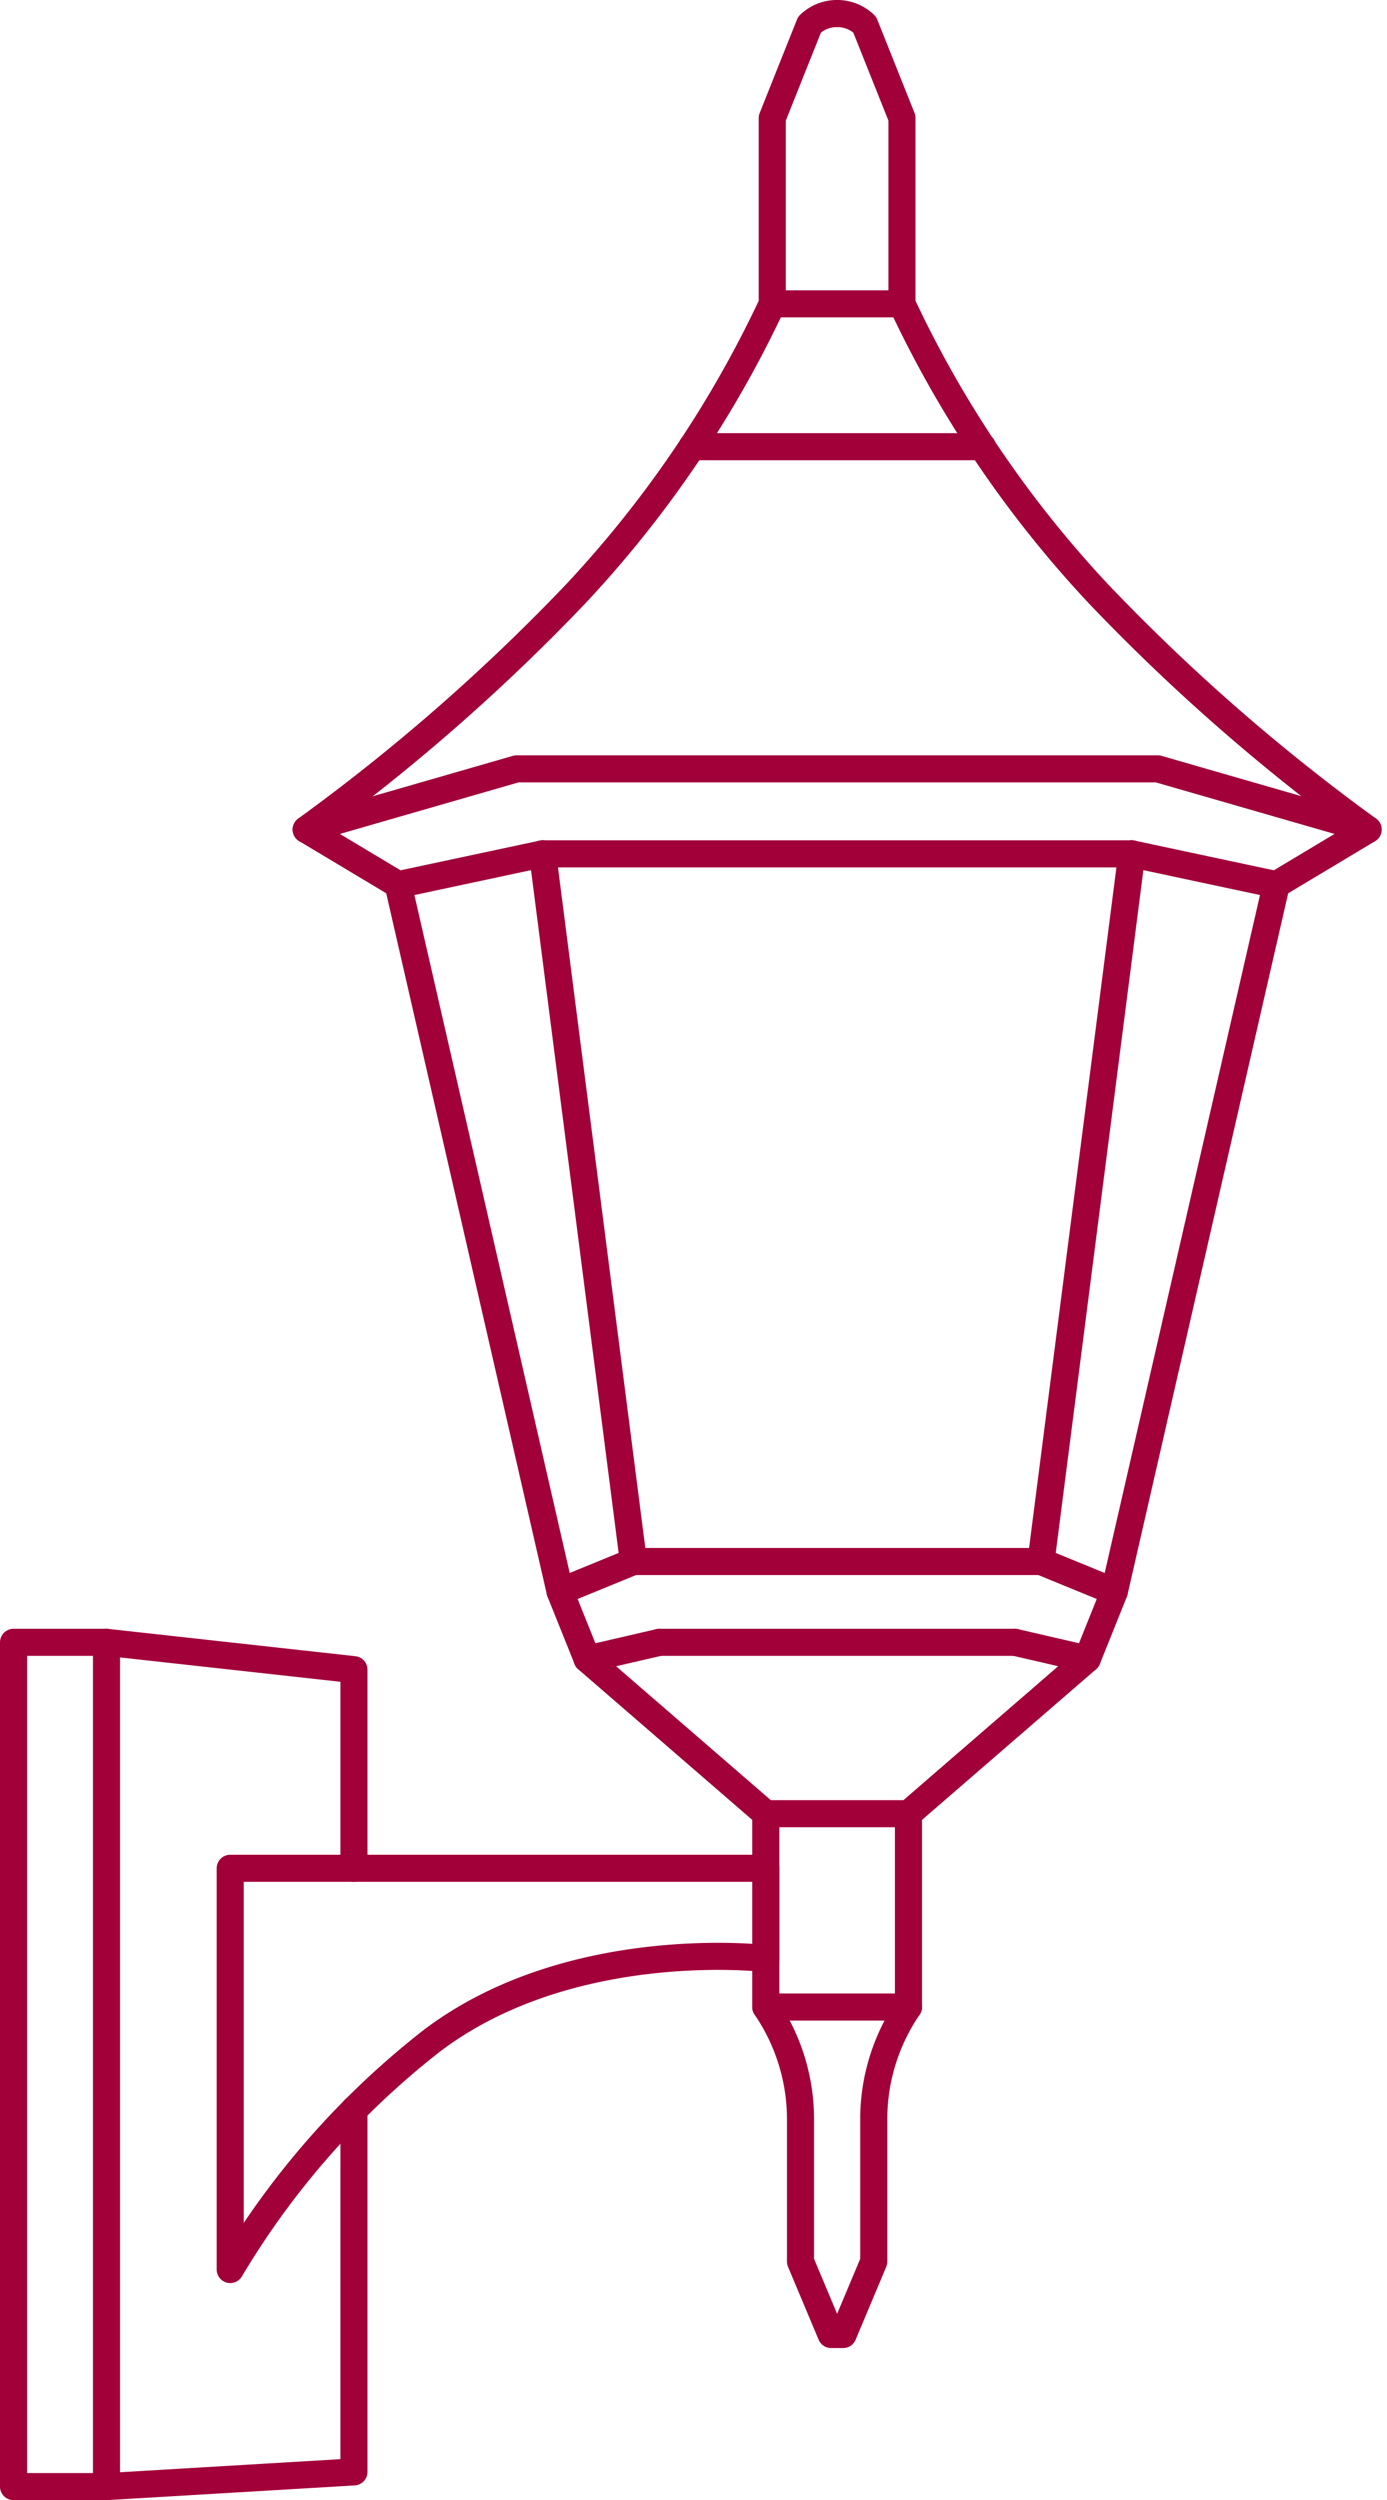
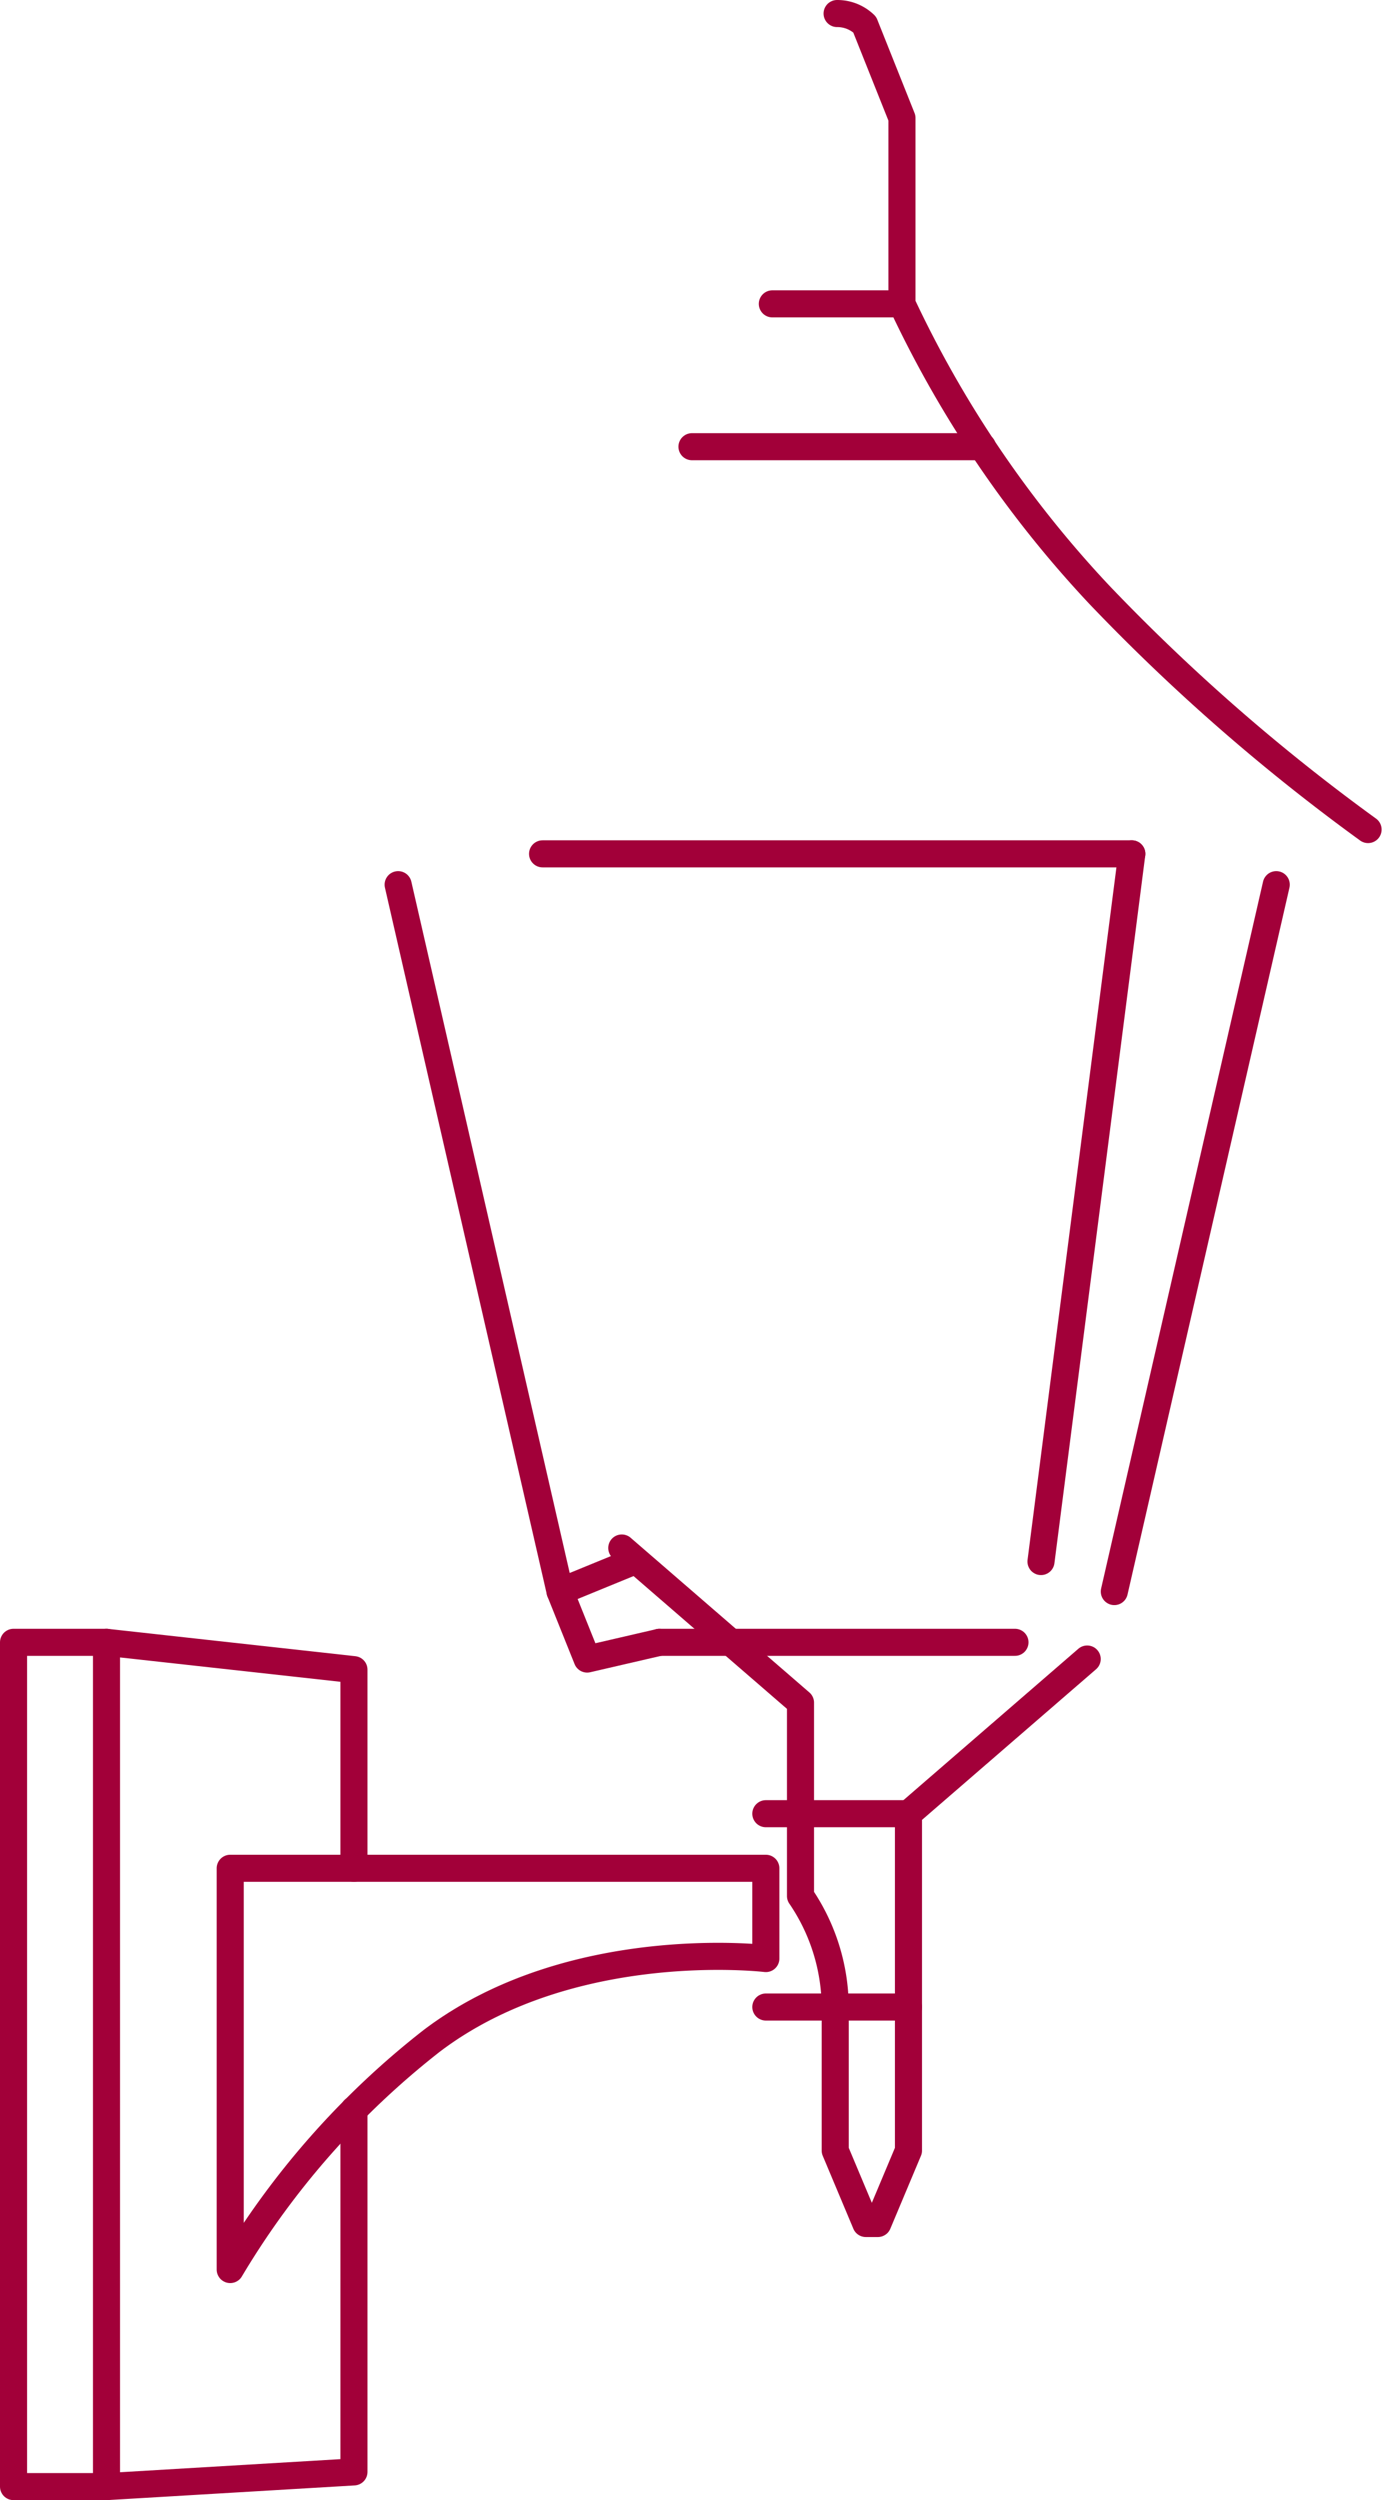
<svg xmlns="http://www.w3.org/2000/svg" width="51.221" height="92.326" viewBox="0 0 51.221 92.326">
  <g id="exterior_light" transform="translate(-805.086 -213.207)">
    <path id="パス_324" data-name="パス 324" d="M818.157,291.114V304.49l-9.138.543V273.855l9.138,1.01V282.2" fill="none" stroke="#a20039" stroke-linecap="round" stroke-linejoin="round" stroke-width="1" />
    <path id="パス_325" data-name="パス 325" d="M809.019,305.033h-3.433V273.855h3.433" fill="none" stroke="#a20039" stroke-linecap="round" stroke-linejoin="round" stroke-width="1" />
    <path id="パス_326" data-name="パス 326" d="M813.588,282.2v14.817a30.524,30.524,0,0,1,7.433-8.438c5.145-3.91,12.347-3.046,12.347-3.046V282.2Z" fill="none" stroke="#a20039" stroke-linecap="round" stroke-linejoin="round" stroke-width="1" />
    <g id="グループ_715" data-name="グループ 715">
      <path id="パス_327" data-name="パス 327" d="M828.477,270.871l-2.708,1.11,1,2.492,2.667-.617" fill="none" stroke="#a20039" stroke-linecap="round" stroke-linejoin="round" stroke-width="1" />
-       <path id="パス_328" data-name="パス 328" d="M825.123,244.738l-5.333,1.138-3.395-2.035,7.768-2.241h23.68l7.768,2.241-3.395,2.035-5.333-1.138" fill="none" stroke="#a20039" stroke-linecap="round" stroke-linejoin="round" stroke-width="1" />
-       <path id="パス_329" data-name="パス 329" d="M843.529,270.871l2.708,1.11-1,2.492-2.667-.617" fill="none" stroke="#a20039" stroke-linecap="round" stroke-linejoin="round" stroke-width="1" />
      <line id="線_80" data-name="線 80" x2="21.76" transform="translate(825.123 244.738)" fill="none" stroke="#a20039" stroke-linecap="round" stroke-linejoin="round" stroke-width="1" />
-       <line id="線_81" data-name="線 81" x2="15.051" transform="translate(828.477 270.871)" fill="none" stroke="#a20039" stroke-linecap="round" stroke-linejoin="round" stroke-width="1" />
      <line id="線_82" data-name="線 82" x2="13.131" transform="translate(829.437 273.855)" fill="none" stroke="#a20039" stroke-linecap="round" stroke-linejoin="round" stroke-width="1" />
      <line id="線_83" data-name="線 83" x2="5.98" y2="26.105" transform="translate(819.789 245.876)" fill="none" stroke="#a20039" stroke-linecap="round" stroke-linejoin="round" stroke-width="1" />
-       <line id="線_84" data-name="線 84" x2="3.354" y2="26.134" transform="translate(825.123 244.738)" fill="none" stroke="#a20039" stroke-linecap="round" stroke-linejoin="round" stroke-width="1" />
      <line id="線_85" data-name="線 85" x1="3.354" y2="26.134" transform="translate(843.529 244.738)" fill="none" stroke="#a20039" stroke-linecap="round" stroke-linejoin="round" stroke-width="1" />
      <line id="線_86" data-name="線 86" x1="5.98" y2="26.105" transform="translate(846.237 245.876)" fill="none" stroke="#a20039" stroke-linecap="round" stroke-linejoin="round" stroke-width="1" />
-       <path id="パス_330" data-name="パス 330" d="M836,213.707a1.457,1.457,0,0,0-1.018.407l-1.377,3.452v6.862a41.263,41.263,0,0,1-7.273,10.725,72.786,72.786,0,0,1-9.941,8.688" fill="none" stroke="#a20039" stroke-linecap="round" stroke-linejoin="round" stroke-width="1" />
      <path id="パス_331" data-name="パス 331" d="M836,213.707a1.461,1.461,0,0,1,1.018.407l1.377,3.452v6.862a41.273,41.273,0,0,0,7.272,10.725,72.786,72.786,0,0,0,9.941,8.688" fill="none" stroke="#a20039" stroke-linecap="round" stroke-linejoin="round" stroke-width="1" />
      <line id="線_87" data-name="線 87" x2="10.727" transform="translate(830.64 229.703)" fill="none" stroke="#a20039" stroke-linecap="round" stroke-linejoin="round" stroke-width="1" />
      <line id="線_88" data-name="線 88" x2="4.79" transform="translate(833.608 224.428)" fill="none" stroke="#a20039" stroke-linecap="round" stroke-linejoin="round" stroke-width="1" />
-       <path id="パス_332" data-name="パス 332" d="M845.235,274.472l-6.6,5.712v7.139a7.343,7.343,0,0,0-1.282,4.1v5.3l-1.131,2.694h-.443l-1.131-2.694v-5.3a7.343,7.343,0,0,0-1.282-4.1v-7.139l-6.6-5.712" fill="none" stroke="#a20039" stroke-linecap="round" stroke-linejoin="round" stroke-width="1" />
+       <path id="パス_332" data-name="パス 332" d="M845.235,274.472l-6.6,5.712v7.139v5.3l-1.131,2.694h-.443l-1.131-2.694v-5.3a7.343,7.343,0,0,0-1.282-4.1v-7.139l-6.6-5.712" fill="none" stroke="#a20039" stroke-linecap="round" stroke-linejoin="round" stroke-width="1" />
      <line id="線_89" data-name="線 89" x2="5.269" transform="translate(833.368 280.184)" fill="none" stroke="#a20039" stroke-linecap="round" stroke-linejoin="round" stroke-width="1" />
      <line id="線_90" data-name="線 90" x2="5.269" transform="translate(833.368 287.323)" fill="none" stroke="#a20039" stroke-linecap="round" stroke-linejoin="round" stroke-width="1" />
    </g>
  </g>
</svg>